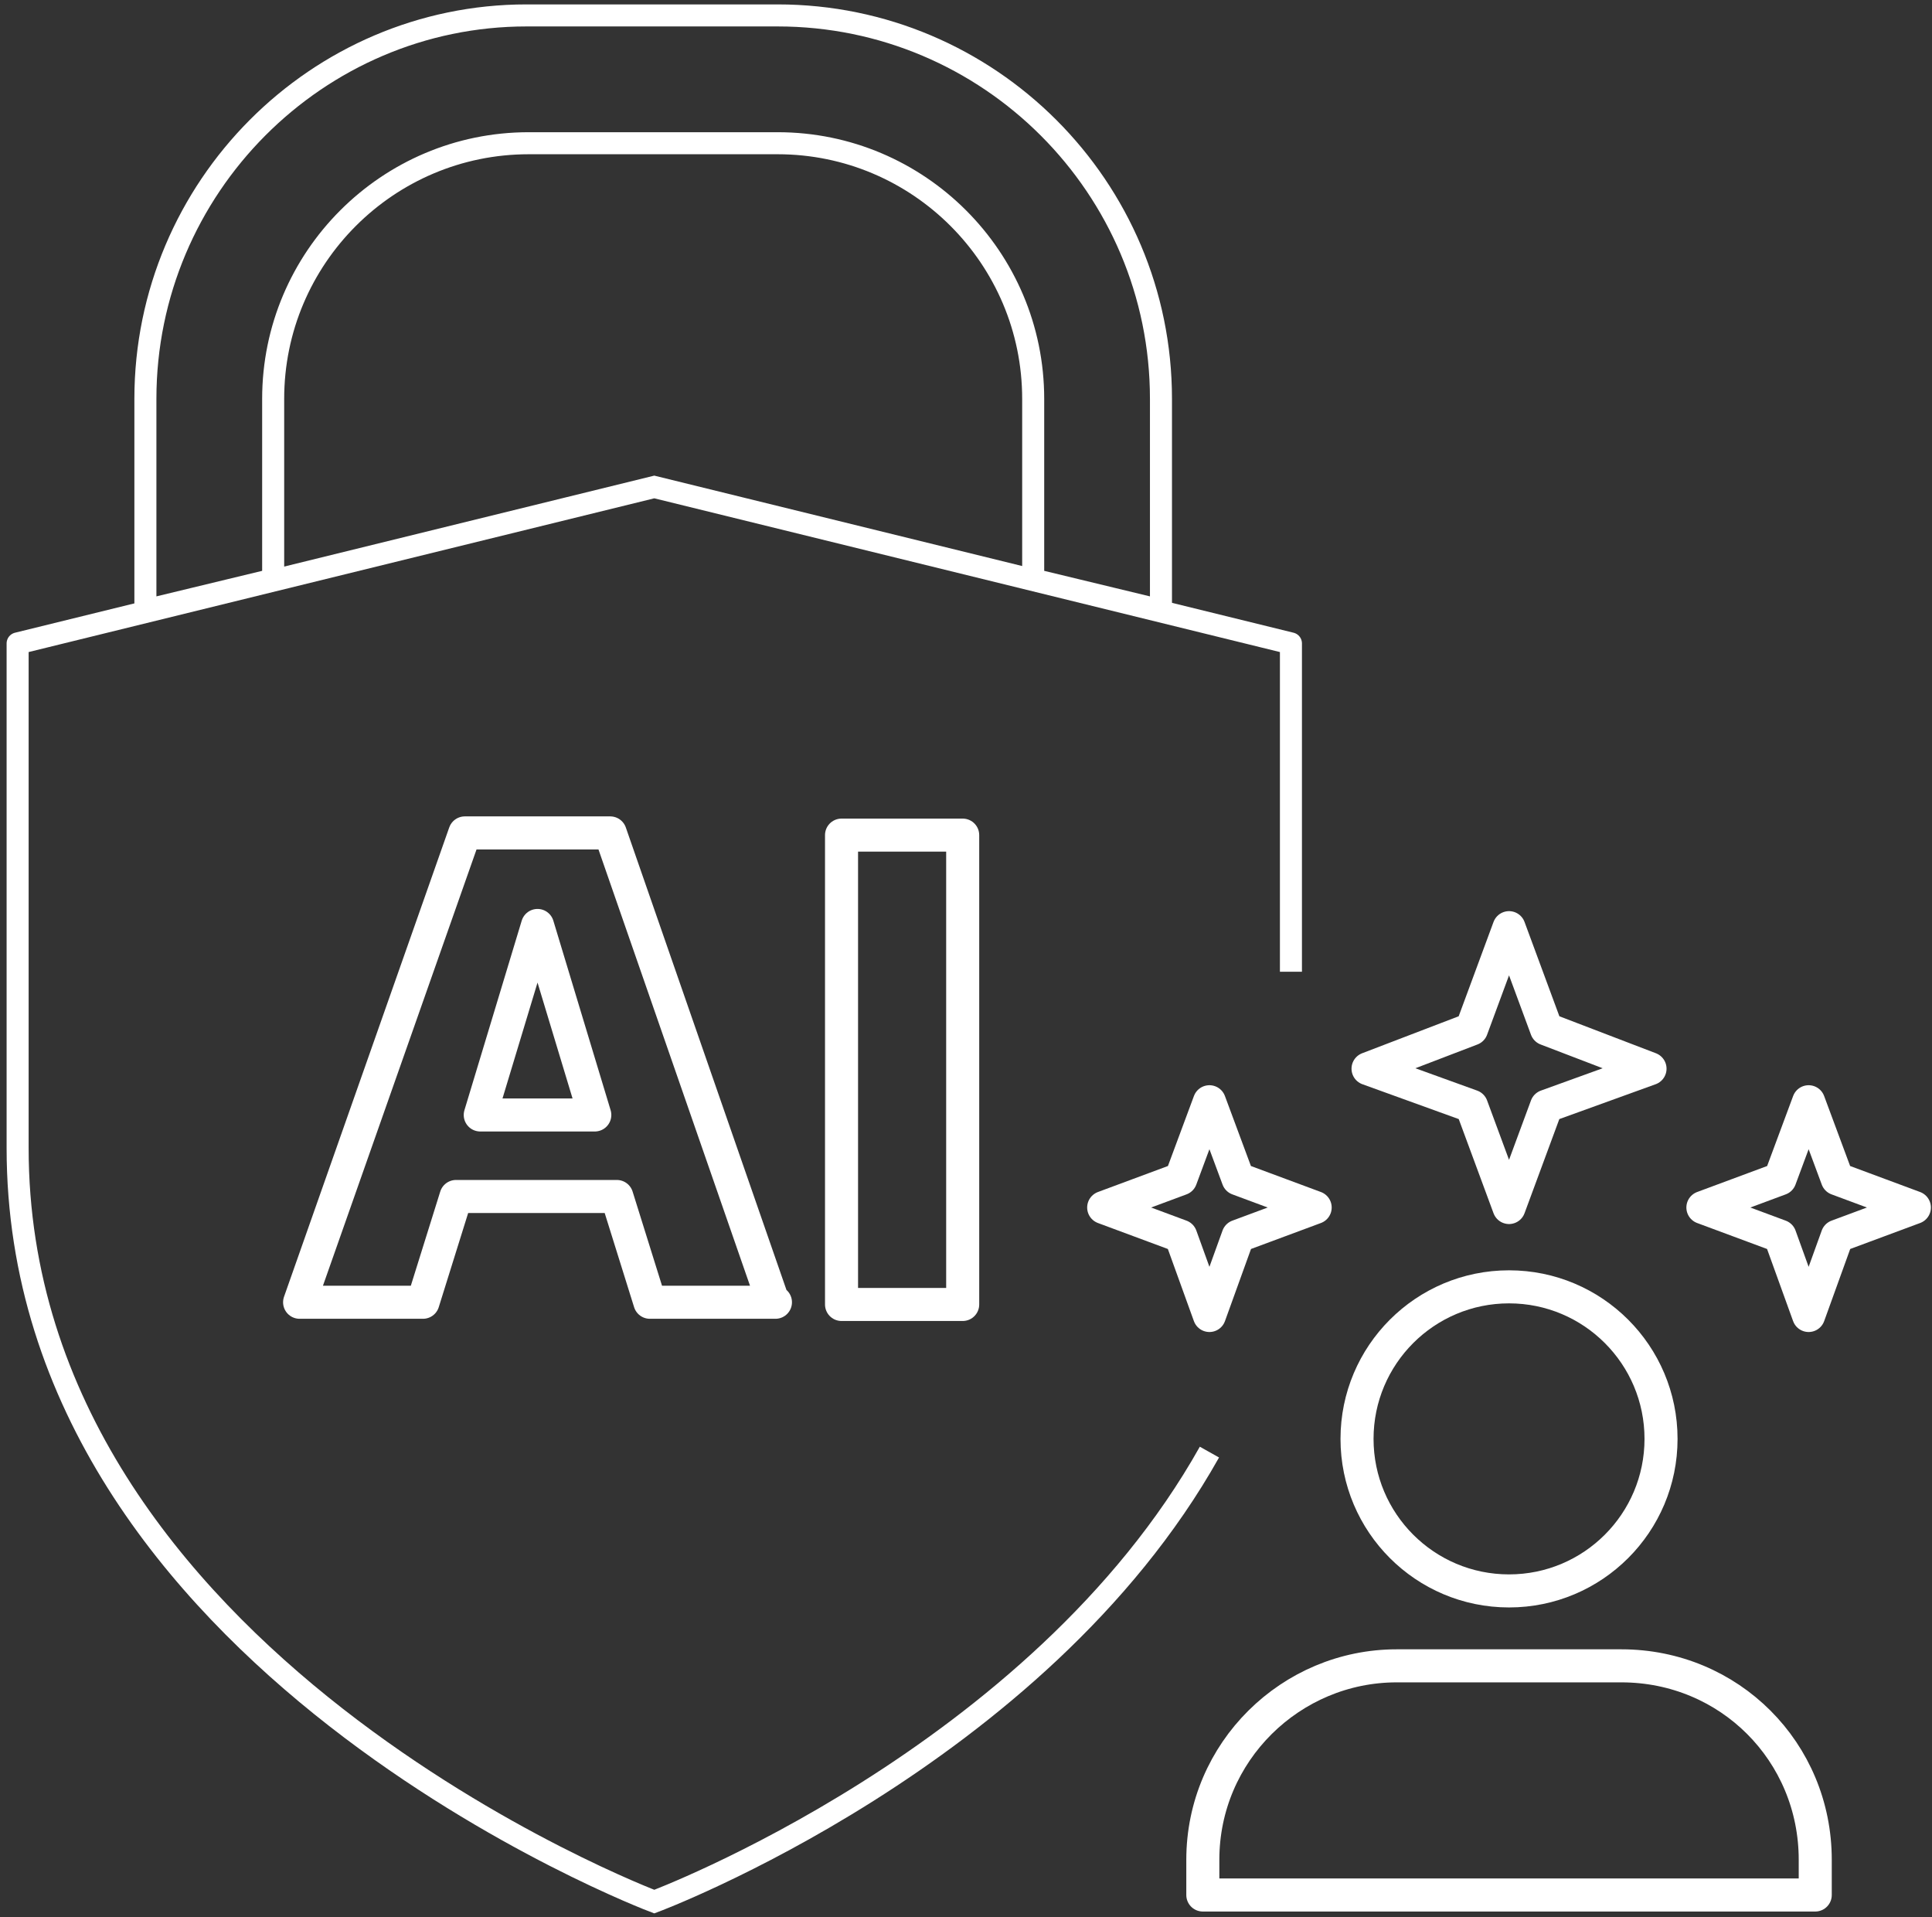
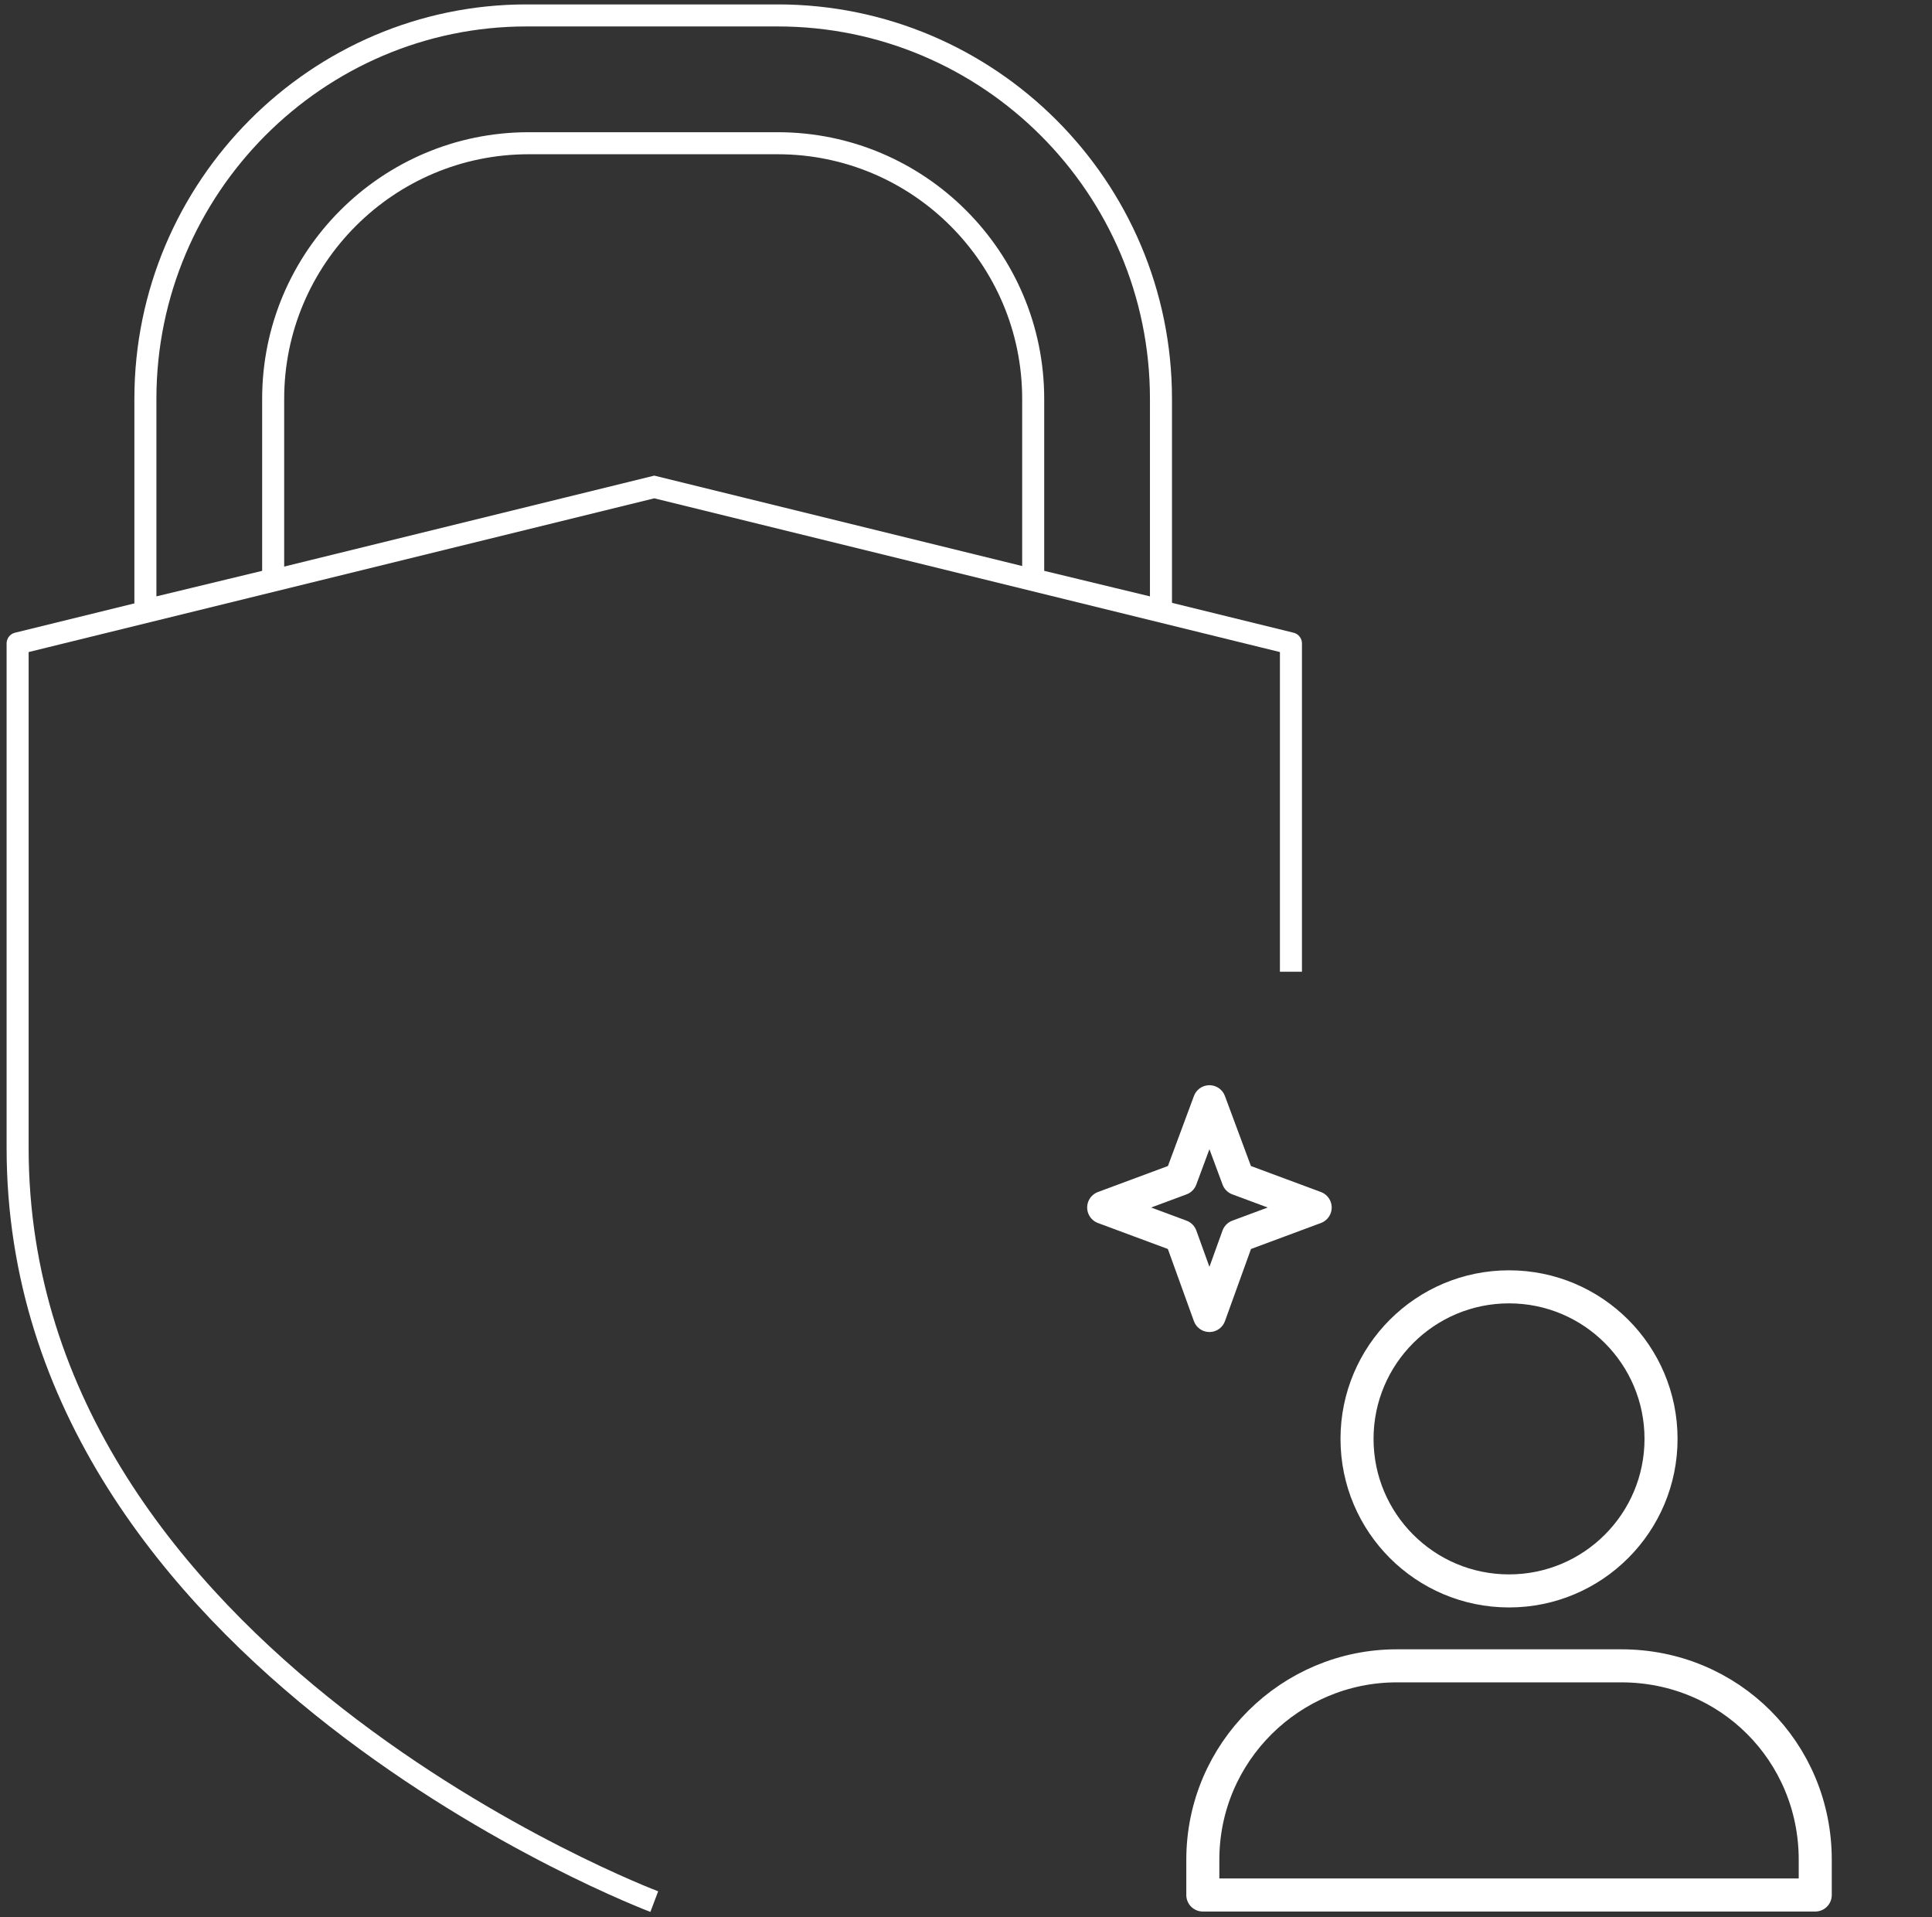
<svg xmlns="http://www.w3.org/2000/svg" version="1.1" viewBox="0 0 87.7 87">
  <rect x="0" y="0" width="87.7" height="87" fill="#333333" stroke="none" />
  <defs>
    <style>
      .cls-1 {
        stroke-miterlimit: 10;
      }

      .cls-1, .cls-2 {
        fill: none;
        stroke: #fff;
      }

      .cls-2 {
        stroke-linecap: round;
        stroke-linejoin: round;
        stroke-width: 1.5px;
      }
    </style>
  </defs>
  <g>
    <g id="Layer_2">
      <g id="Labels">
        <g>
          <g>
            <g>
              <path class="cls-2" d="M63.4,75.6h10.2c4.9,0,8.8,3.9,8.8,8.8v1.6h-27.8v-1.6c0-4.9,4-8.8,8.8-8.8h0Z" />
              <circle class="cls-2" cx="68.5" cy="65.3" r="6.9" />
            </g>
-             <polygon class="cls-2" points="68.5 42.1 70.2 46.7 74.9 48.5 70.2 50.2 68.5 54.8 66.8 50.2 62.1 48.5 66.8 46.7 68.5 42.1" />
-             <polygon class="cls-2" points="82.1 50 83.4 53.5 86.9 54.8 83.4 56.1 82.1 59.7 80.8 56.1 77.3 54.8 80.8 53.5 82.1 50" />
            <polygon class="cls-2" points="54.9 50 56.2 53.5 59.7 54.8 56.2 56.1 54.9 59.7 53.6 56.1 50.1 54.8 53.6 53.5 54.9 50" />
          </g>
          <g>
            <path class="cls-1" d="M52.7,27.7v-9.6c0-9.6-7.8-17.4-17.4-17.4h-11.4C14.4.7,6.6,8.5,6.6,18.1v9.6l5.8-1.4v-8.2c0-6.4,5.2-11.6,11.6-11.6h11.3c6.4,0,11.6,5.2,11.6,11.6v8.2l5.8,1.4h0Z" />
-             <path class="cls-1" d="M58.6,44.1c0-15.2,0-14.9,0-14.9l-28.9-7.1L.8,29.2s0-.4,0,22.9,28.9,34.2,28.9,34.2c0,0,17.4-6.5,25.2-20.4" />
+             <path class="cls-1" d="M58.6,44.1c0-15.2,0-14.9,0-14.9l-28.9-7.1L.8,29.2s0-.4,0,22.9,28.9,34.2,28.9,34.2" />
            <g>
-               <path class="cls-2" d="M35.2,59.1h-5.7l-1.5-4.8h-7.3l-1.5,4.8h-5.6l7.5-21.3h6.6l7.4,21.3h0ZM21.8,50.6h5.2l-2.6-8.6s-2.6,8.6-2.6,8.6Z" />
-               <path class="cls-2" d="M43.7,37.9v21.3h-5.5v-21.3s5.5,0,5.5,0Z" />
-             </g>
+               </g>
          </g>
        </g>
      </g>
    </g>
  </g>
</svg>